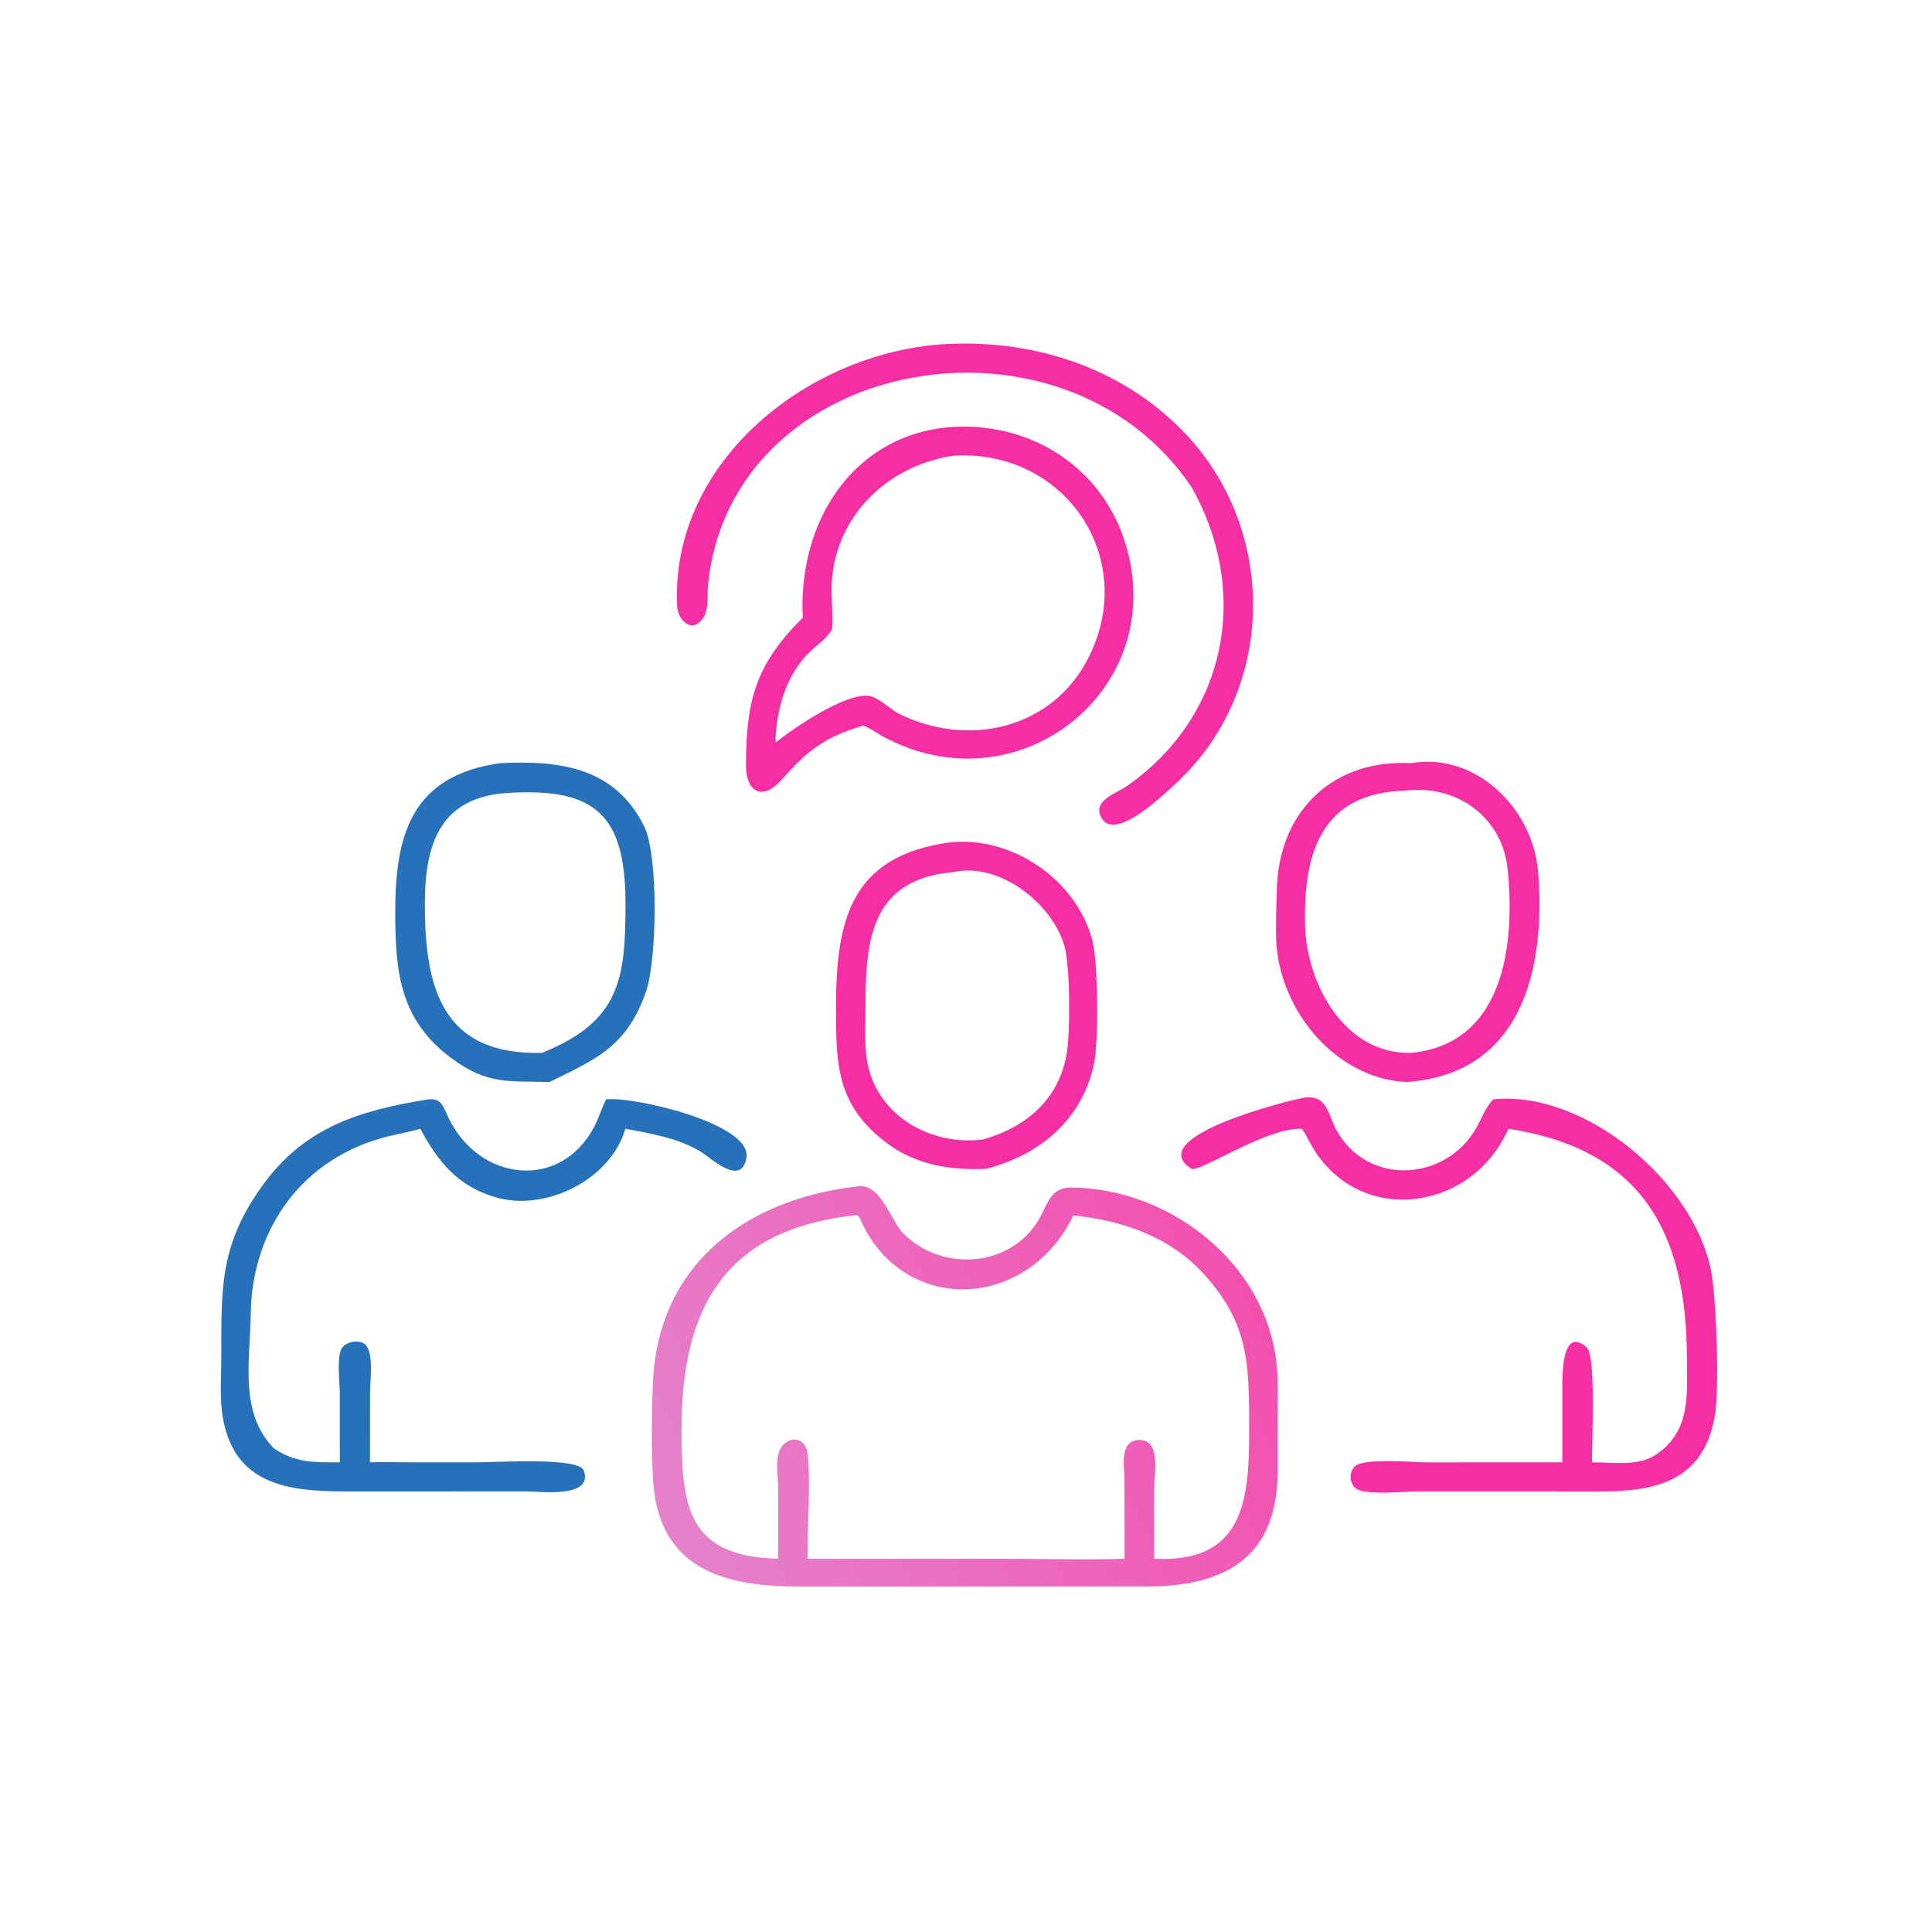
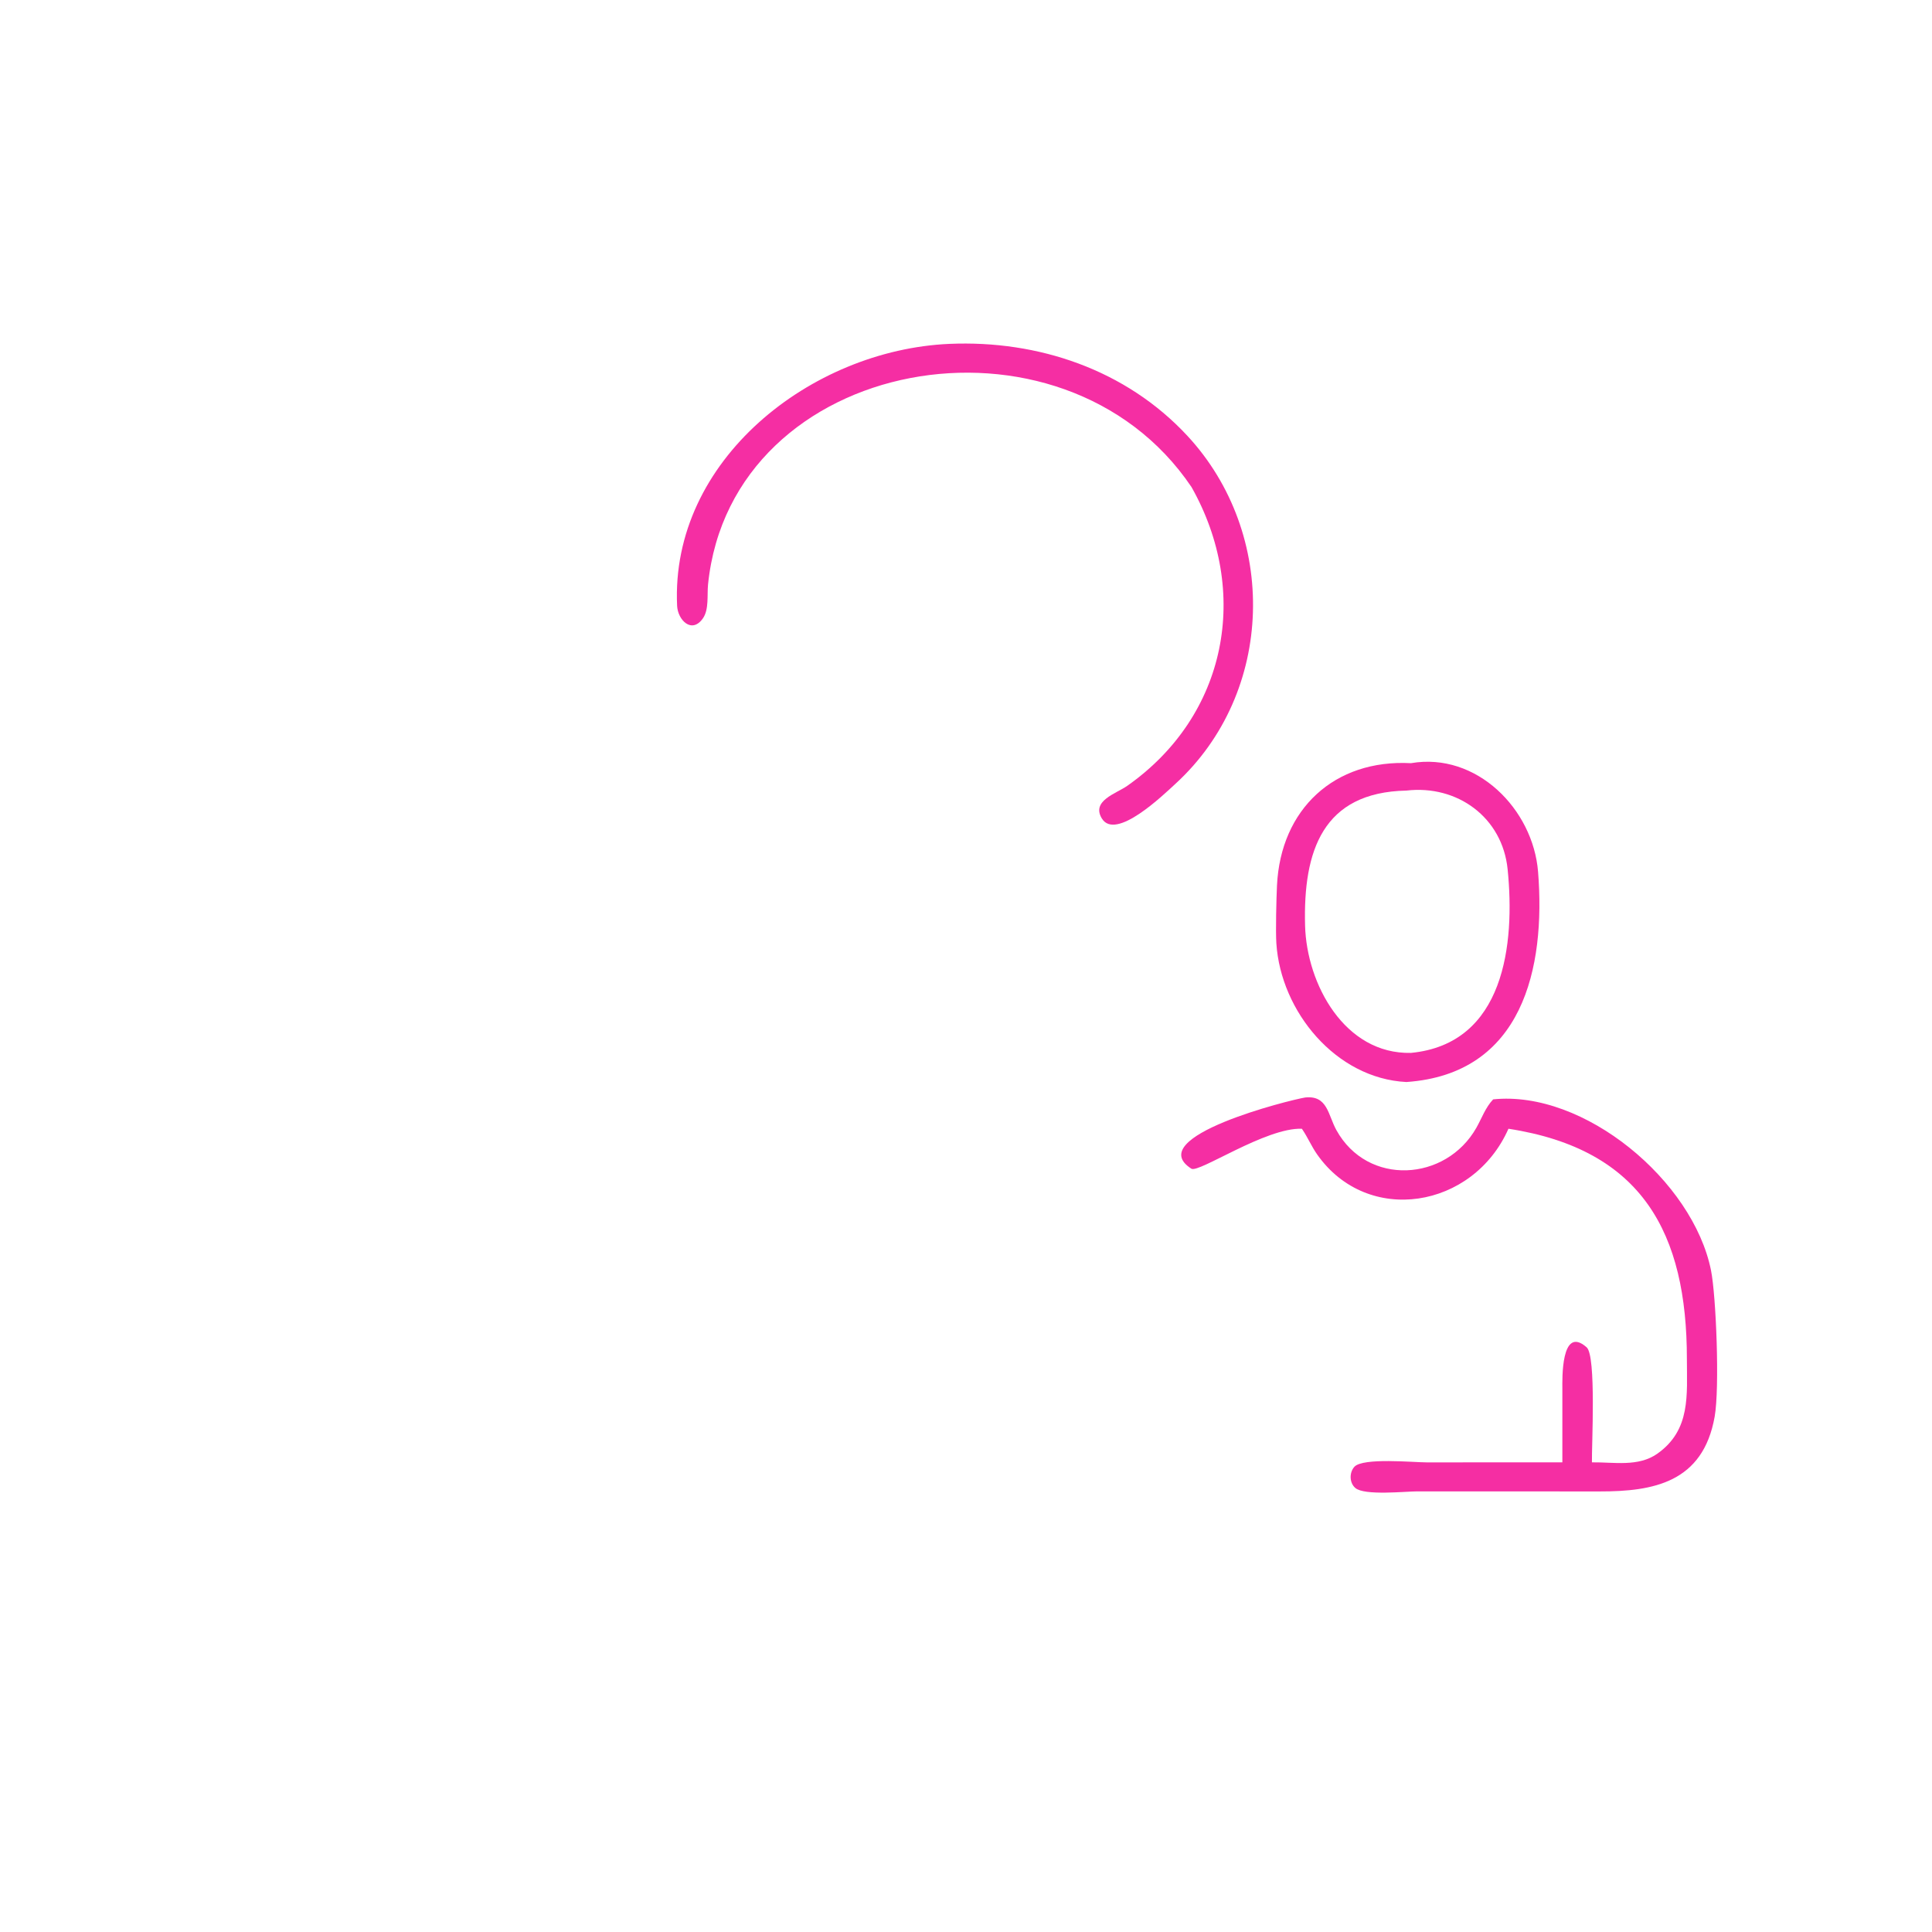
<svg xmlns="http://www.w3.org/2000/svg" width="1024" height="1024">
  <path fill="#F52EA3" transform="scale(2 2)" d="M251.619 91.13C275.121 90.119 298.371 97.952 314.642 115.466C338.792 141.46 337.928 183.535 311.494 207.728C308.343 210.613 295.65 222.959 291.987 216.885C289.16 212.197 295.848 210.285 298.717 208.268C325.309 189.577 331.386 156.764 315.769 129.089C281.645 78.46 193.827 94.051 187.638 154.888C187.357 157.653 187.931 161.514 186.281 163.868C183.31 168.106 179.616 164.28 179.442 160.546C177.642 121.946 214.942 92.721 251.619 91.13Z" />
  <path fill="#F52EA3" transform="scale(2 2)" d="M345.894 290.847C351.828 290.217 351.926 295.458 354.155 299.489C362.426 314.448 383.19 313.143 391.268 298.847C392.711 296.293 393.649 293.512 395.704 291.344C419.812 288.83 448.657 312.908 453.435 336.661C454.792 343.409 455.757 367.793 454.404 375.431C451.31 392.888 438.165 395.269 423.905 395.247L375.621 395.23C372.41 395.227 361.64 396.407 359.193 394.343C357.587 392.988 357.54 390.243 358.924 388.716C361.174 386.235 374.628 387.549 378.058 387.546L414.04 387.536L414.04 383.851L414.042 368.005C414.04 365.778 413.603 350.984 420.481 357.054C423.066 359.335 421.79 383.14 421.878 387.536C427.695 387.455 434.167 388.819 439.241 385.223C448.113 378.933 447.044 369.669 447.043 360.101C447.038 326.956 435.34 304.602 399.756 299.13C390.406 320.306 362.425 324.976 349.045 305.92C347.589 303.847 346.603 301.503 345.193 299.4L345.008 299.13C335.459 298.763 317.665 310.956 315.726 309.716C302.555 301.293 341.829 291.488 345.894 290.847Z" />
-   <path fill="#2671B9" transform="scale(2 2)" d="M113.478 291.344C117.071 290.952 117.474 293.338 118.818 296.139C127.043 313.285 148.68 315.587 157.527 298.496C158.673 296.284 159.377 293.857 160.48 291.617L160.617 291.344C167.743 290.49 199.411 297.743 197.808 306.856C196.414 314.78 188.106 306.592 185.504 305.081C179.394 301.532 172.557 300.415 165.751 299.13L165.417 300.103C160.979 313.095 144.159 321.128 131.209 317.261C121.223 314.279 116.099 307.885 111.375 299.13C108.596 299.983 105.663 300.457 102.837 301.157C80.54 306.678 66.815 325.181 66.452 348.127C66.248 361.007 63.353 374.296 72.602 383.851C78.396 387.72 83.307 387.545 90.064 387.536L90.055 369.183C90.043 366.578 89.154 359.332 90.642 357.2C91.802 355.539 95.185 354.883 96.751 356.263C99.138 358.365 98.074 366.032 98.071 368.818L98.046 387.536C101.41 387.388 104.755 387.526 108.12 387.532L126.7 387.534C131.26 387.533 153.425 386.088 154.707 389.697C157.332 397.088 143.24 395.261 139.717 395.238L94.515 395.25C79.559 395.255 62.352 395.337 59.023 375.545C58.167 370.455 58.657 364.786 58.653 359.616C58.639 341.196 58.227 329.836 69.618 314.091C80.752 298.701 95.278 294.262 113.478 291.344Z" />
  <path fill="#F52EA3" transform="scale(2 2)" d="M373.918 202.249C391.3 199.268 406.279 214.442 407.604 231.027C409.644 256.548 403.535 284.62 372.701 286.747C354.018 285.806 339.41 268.04 338.248 249.982C338.039 246.728 338.246 238.17 338.415 234.655C339.39 214.419 353.64 201.163 373.918 202.249ZM372.701 209.513C350.564 209.964 345.326 225.444 345.859 245.292C346.276 260.822 356.362 279.418 373.918 279.029C398.753 276.614 401.538 250.15 399.536 230.353C398.145 216.599 386.181 207.93 372.701 209.513Z" />
-   <path fill="#2671B9" transform="scale(2 2)" d="M132.51 202.249C148.131 201.484 162.831 203.201 170.683 218.911C174.566 226.679 174.073 254.294 171.262 262.572C166.213 277.434 157.882 280.693 145.641 286.747C134.852 286.422 129.334 287.576 119.755 280.531C105.934 270.366 104.779 257.548 104.739 242.087C104.684 221.251 108.996 205.586 132.51 202.249ZM134.924 210.116C116.734 211.088 112.638 223.4 112.596 239.373C112.537 262.175 117.361 279.671 143.624 279.029C164.344 270.645 165.788 259.585 165.761 239.235C165.73 215.738 157.527 208.811 134.924 210.116Z" />
-   <path fill="#F52EA3" transform="scale(2 2)" d="M251.619 223.253C268.198 221.43 285.378 233.172 289.518 249.351C290.986 255.089 291.139 275.861 289.956 281.688C286.948 296.496 275.721 306.061 261.309 309.751C251.971 310.163 242.905 308.776 235.227 303.075C221.609 292.965 221.554 282.08 221.553 267.088C221.551 244.287 225.138 226.891 251.619 223.253ZM252.772 231.103C231.322 232.896 229.378 248.256 229.374 266.007C229.373 270.37 229.128 274.93 229.536 279.274C230.988 294.718 245.736 303.785 260.447 301.988C271.945 298.712 280.467 291.494 282.637 279.501C283.653 273.89 283.633 256.235 282.104 250.791C278.888 239.342 264.735 228.404 252.772 231.103Z" />
-   <path fill="#F52EA3" transform="scale(2 2)" d="M252.772 113.118C273.461 112.039 292.179 123.93 298.318 144.266C309.975 182.881 269.62 214.683 233.822 195.074C232.201 194.086 230.593 193.045 228.863 192.257C218.339 195.398 214.122 198.813 207.065 206.695C201.833 212.538 197.674 209.634 197.686 202.755C197.717 185.158 200.503 175.841 212.748 163.701C211.379 138.406 226.077 114.751 252.772 113.118ZM252.772 120.755C234.31 123.422 219.96 138.196 220.371 157.27C220.44 160.45 220.772 163.548 220.499 166.734C219.118 169.271 216.723 170.709 214.695 172.651C208.281 178.793 205.667 188.188 205.497 196.814C210.032 193.155 223.888 183.657 230.194 184.399C232.681 184.692 235.856 187.885 238.154 189.117C256.698 198.34 279.147 193.175 288.647 173.915C301.685 147.486 281.913 119.008 252.772 120.755Z" />
  <defs>
    <linearGradient id="gradient_0" gradientUnits="userSpaceOnUse" x1="329.311" y1="337.972" x2="178.744" y2="408.369">
      <stop offset="0" stop-color="#F250B0" />
      <stop offset="1" stop-color="#E581CB" />
    </linearGradient>
  </defs>
-   <path fill="url(#gradient_0)" transform="scale(2 2)" d="M227.845 314.347C233.578 314.051 236.053 323.572 239.454 326.959C249.653 337.12 267.849 336.006 275.354 323.08C277.687 319.062 278.373 314.673 283.885 314.711C309.901 314.887 335.298 334.588 338.256 361.098C338.773 365.728 338.581 370.453 338.572 375.108L338.575 390.338C338.375 413.425 323.804 420.684 302.828 420.429L211.925 420.447C194.023 420.444 175.821 417.042 173.289 394.656C172.497 387.658 172.606 369.822 173.297 362.781C176.244 332.763 200.216 317.242 227.845 314.347ZM226.176 322.109C191.726 326.037 180.621 346.997 180.612 378.875C180.606 399.858 182.468 412.423 206.22 413.09L206.212 393.911C206.209 390.709 205.076 385.407 207.605 382.854C210.083 380.352 213.473 381.511 213.938 384.832C214.966 392.196 213.863 405.122 214.031 413.09L266.664 413.094C277.074 413.096 287.613 413.445 298.011 413.09L298.011 406.125L297.979 392.065C297.973 388.411 296.544 381.424 302.193 381.618C307.733 381.809 305.874 390.875 305.865 394.508L305.857 413.09C331.047 414.326 331.085 395.491 331.039 376.365C331.001 360.54 330.51 350.099 318.778 337.363C309.881 327.706 297.228 323.364 284.454 322.109C272.109 347.536 239.473 348.359 228.226 323.617C227.758 322.588 227.496 321.753 226.176 322.109Z" />
</svg>